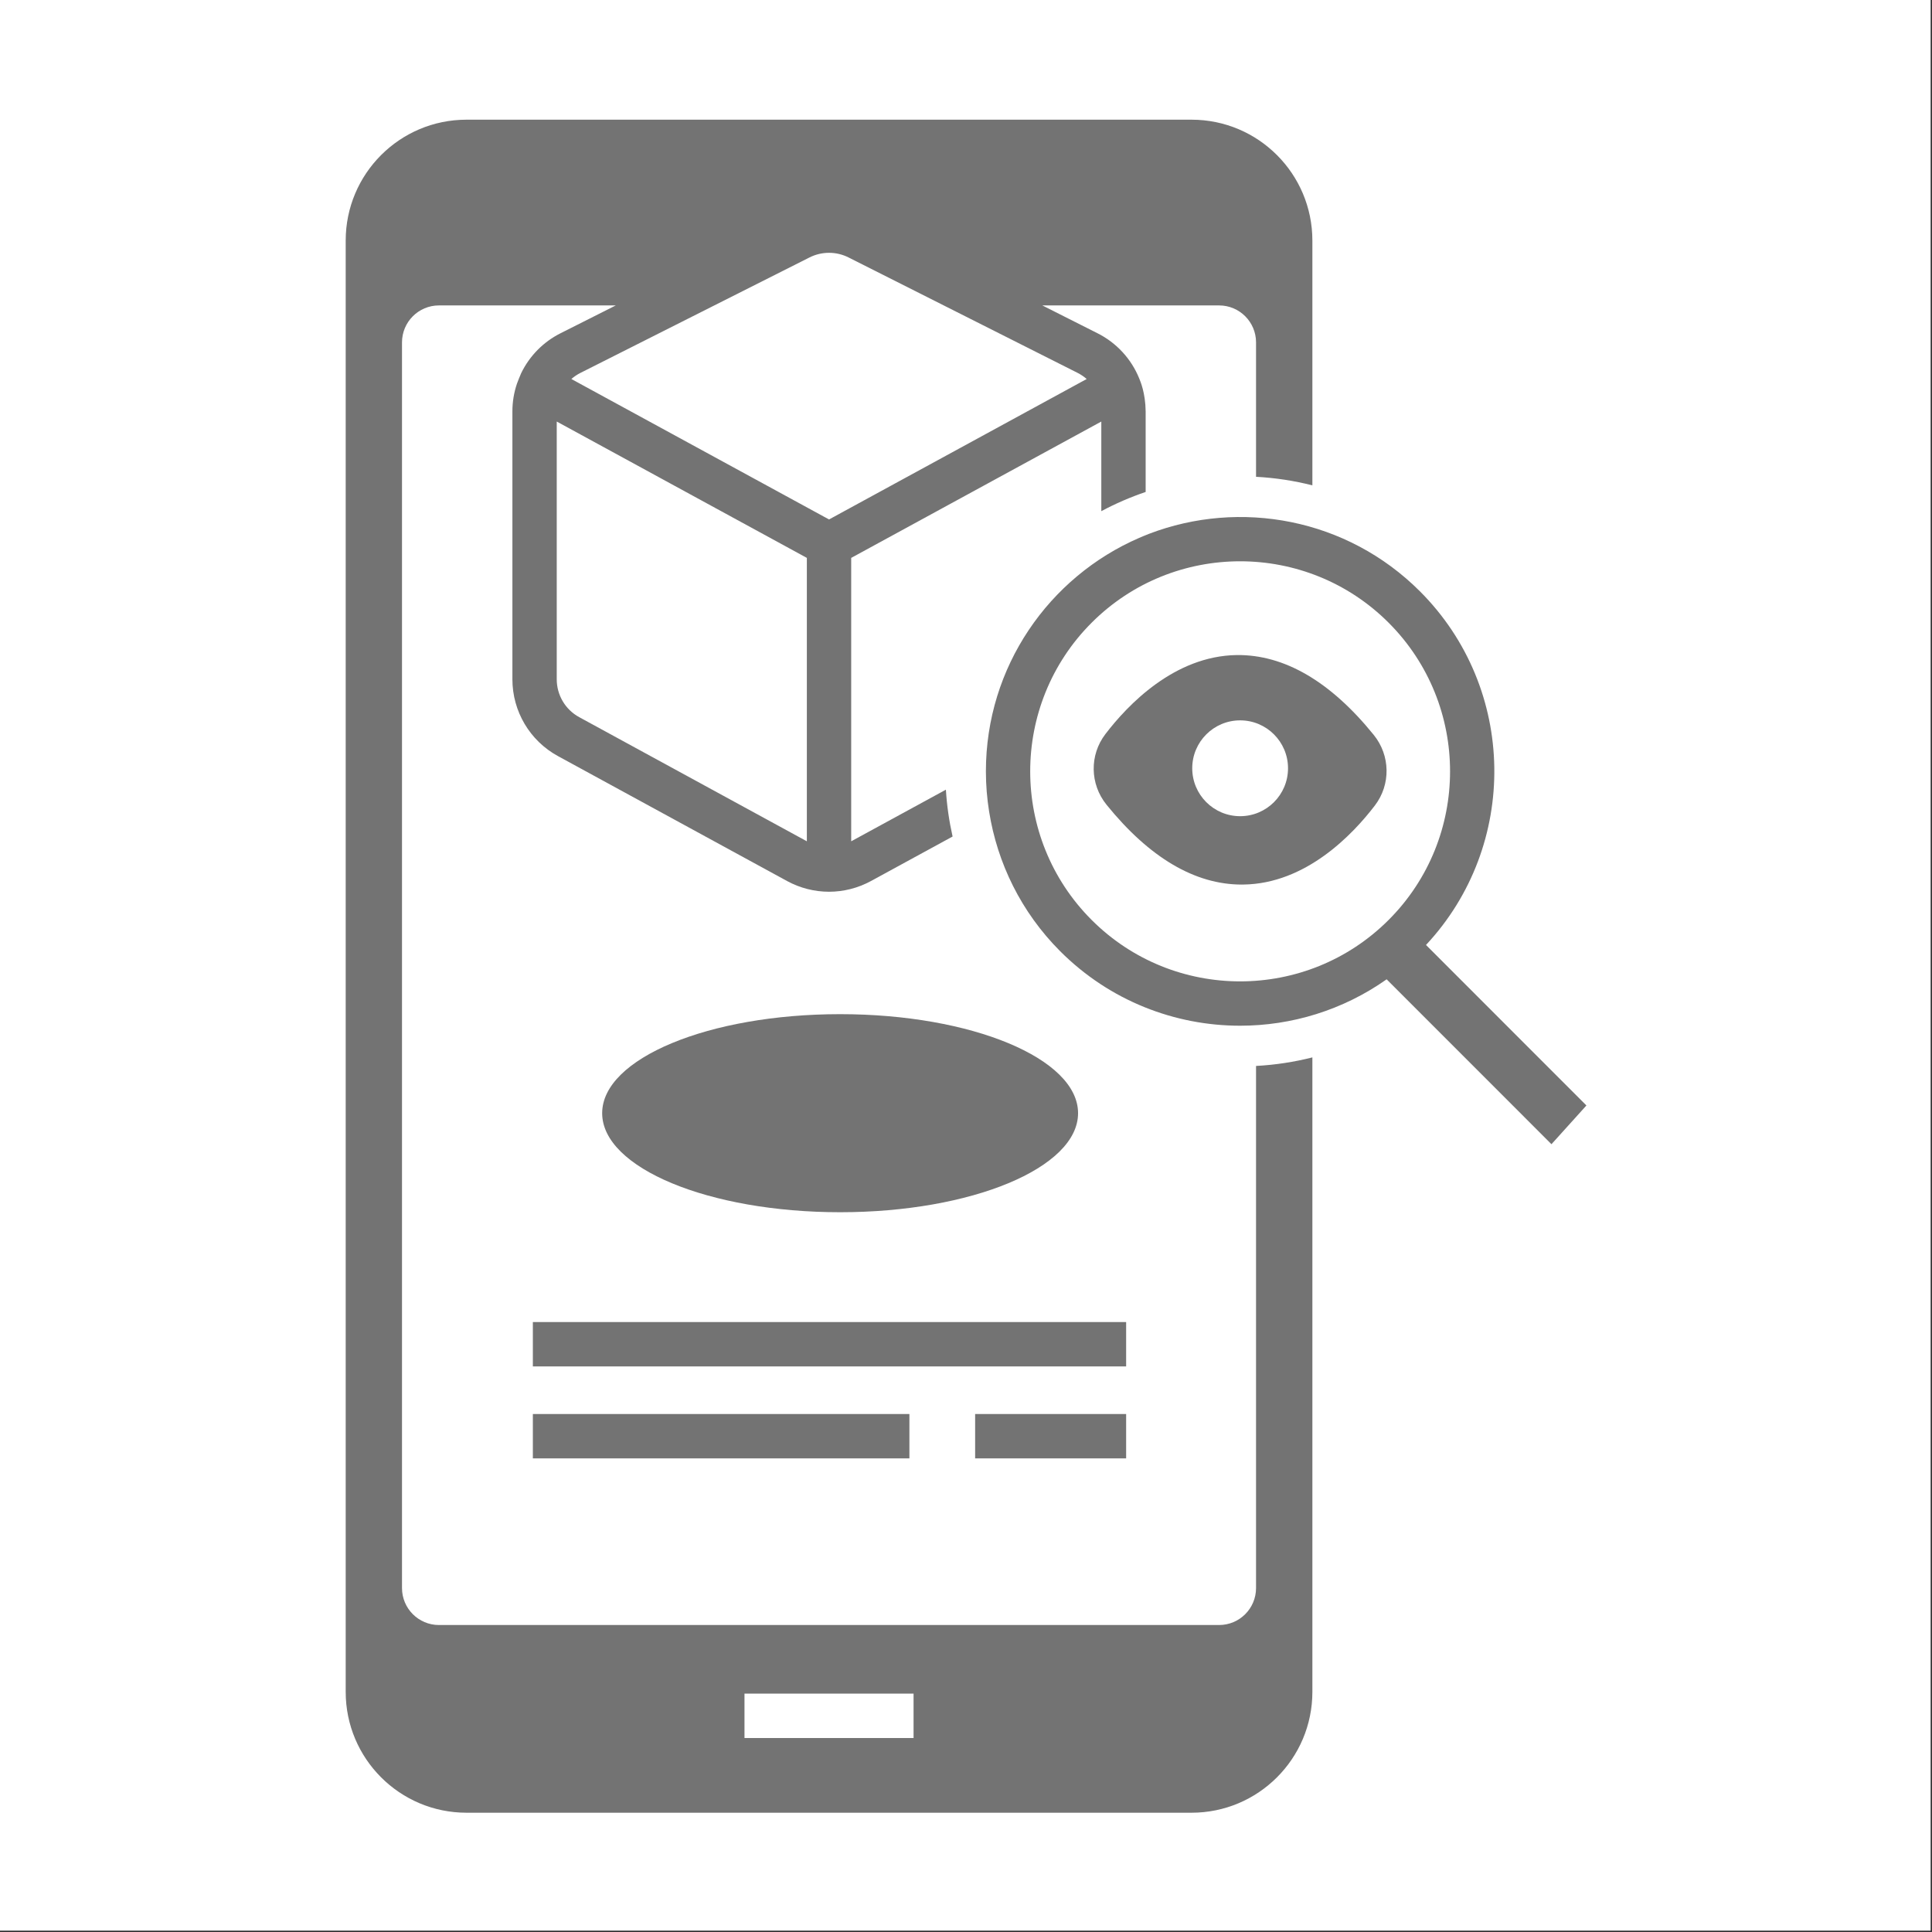
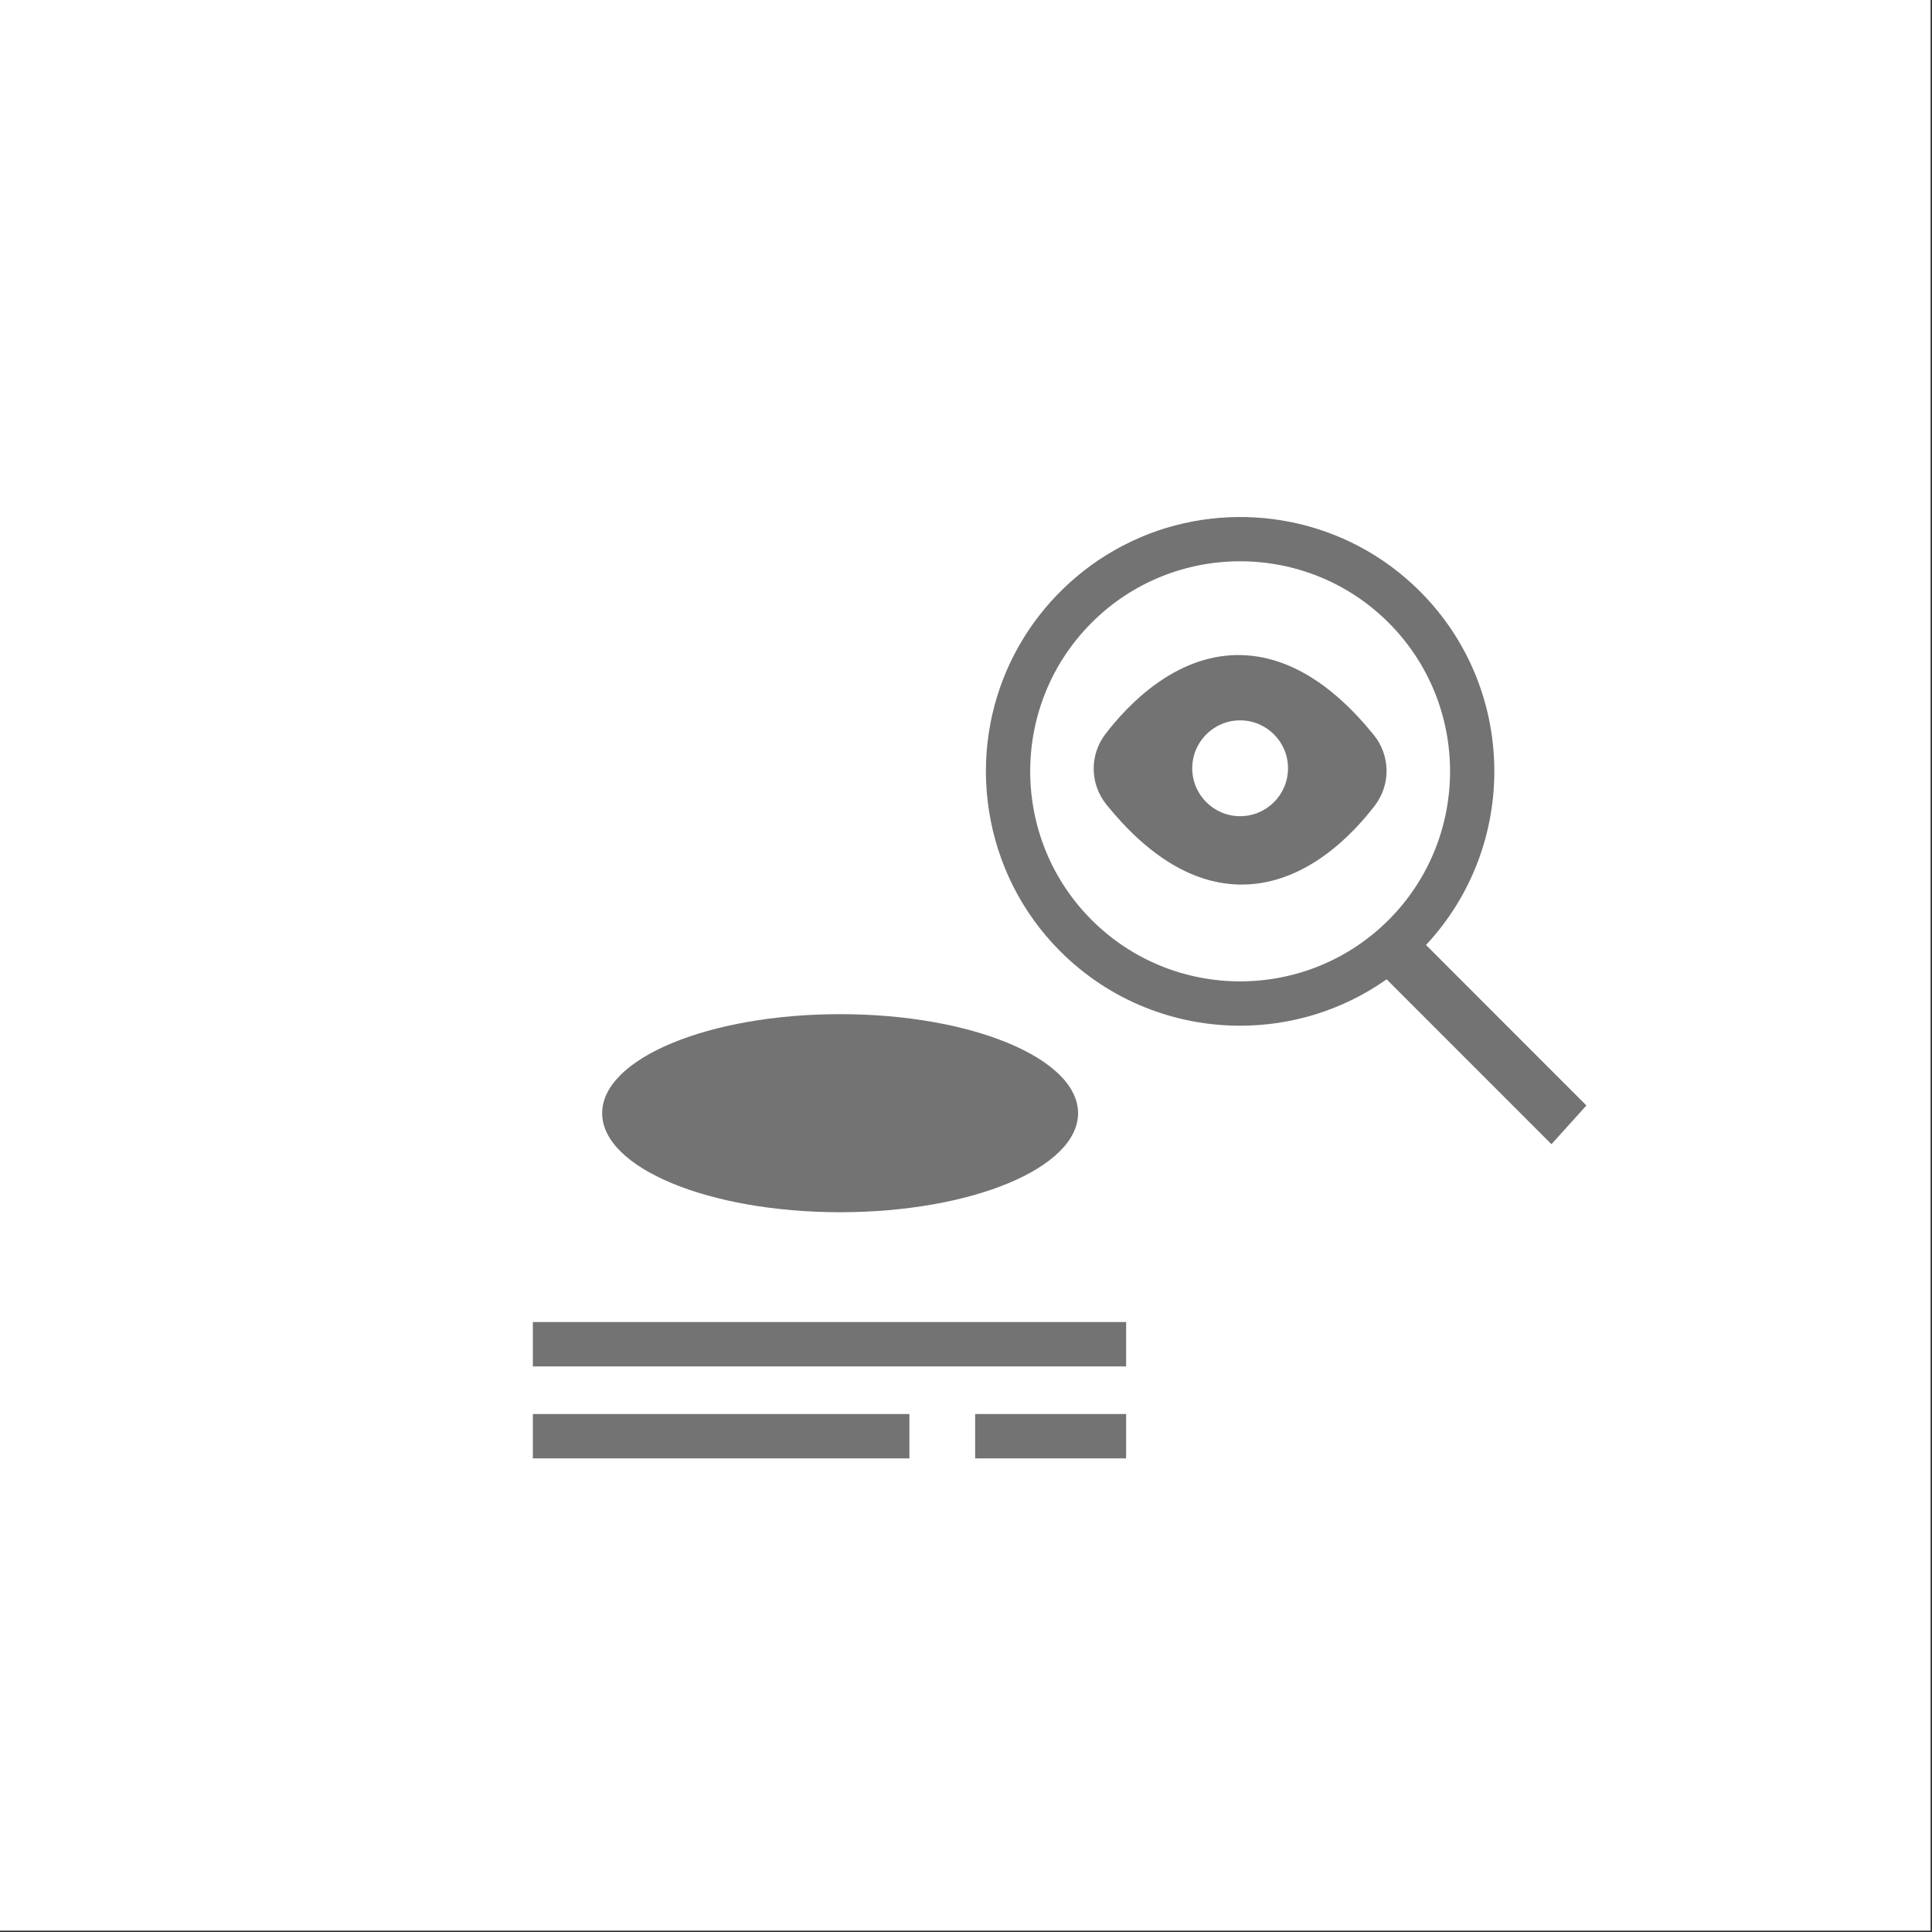
<svg xmlns="http://www.w3.org/2000/svg" width="445" viewBox="0 0 333.75 333.75" height="445" preserveAspectRatio="xMidYMid meet">
  <rect x="0" y="0" width="333.75" height="333.75" fill="#333333" stroke="none" />
  <defs>
    <clipPath id="3c8a76476d">
      <path d="M 0 0 L 333.5 0 L 333.5 333.5 L 0 333.5 Z M 0 0 " clip-rule="nonzero" />
    </clipPath>
    <clipPath id="d3f9397b30">
      <path d="M 170 89 L 274.113 89 L 274.113 198 L 170 198 Z M 170 89 " clip-rule="nonzero" />
    </clipPath>
    <clipPath id="75f00bdf40">
-       <path d="M 59.613 20.691 L 227 20.691 L 227 313.191 L 59.613 313.191 Z M 59.613 20.691 " clip-rule="nonzero" />
-     </clipPath>
+       </clipPath>
  </defs>
  <g clip-path="url(#3c8a76476d)">
-     <path fill="#ffffff" d="M 0 0 L 333.75 0 L 333.75 333.75 L 0 333.75 Z M 0 0 " fill-opacity="1" fill-rule="nonzero" />
+     <path fill="#ffffff" d="M 0 0 L 333.75 333.75 L 0 333.75 Z M 0 0 " fill-opacity="1" fill-rule="nonzero" />
    <path fill="#ffffff" d="M 0 0 L 333.75 0 L 333.75 333.75 L 0 333.75 Z M 0 0 " fill-opacity="1" fill-rule="nonzero" />
  </g>
  <path fill="#737373" d="M 92.051 251.934 L 157.098 251.934 L 157.098 244.27 L 92.051 244.27 L 92.051 251.934 " fill-opacity="1" fill-rule="nonzero" />
  <path fill="#737373" d="M 194.539 228.383 L 92.051 228.383 L 92.051 236.047 L 194.539 236.047 L 194.539 228.383 " fill-opacity="1" fill-rule="nonzero" />
  <path fill="#737373" d="M 194.539 251.934 L 194.539 244.27 L 168.453 244.27 L 168.453 251.934 L 194.539 251.934 " fill-opacity="1" fill-rule="nonzero" />
  <path fill="#737373" d="M 145.129 175.195 C 122.426 175.195 104.023 182.852 104.023 192.301 C 104.023 201.75 122.426 209.41 145.129 209.41 C 167.832 209.41 186.234 201.75 186.234 192.301 C 186.234 182.852 167.832 175.195 145.129 175.195 " fill-opacity="1" fill-rule="nonzero" />
  <path fill="#737373" d="M 214.23 140.996 C 209.664 140.996 205.957 137.289 205.957 132.719 C 205.957 128.145 209.664 124.441 214.23 124.441 C 218.797 124.441 222.504 128.145 222.504 132.719 C 222.504 137.289 218.797 140.996 214.23 140.996 Z M 213.648 113.16 C 202.863 113.309 194.801 121.781 190.953 126.816 C 188.188 130.438 188.27 135.449 191.148 139.012 C 198.559 148.168 206.418 152.809 214.516 152.809 C 214.613 152.809 214.715 152.805 214.812 152.805 C 225.598 152.652 233.66 144.184 237.508 139.148 C 240.273 135.527 240.191 130.512 237.312 126.953 C 229.809 117.688 221.84 113.066 213.648 113.16 " fill-opacity="1" fill-rule="nonzero" />
  <g clip-path="url(#d3f9397b30)">
    <path fill="#737373" d="M 188.574 158.914 C 174.43 144.762 174.43 121.73 188.574 107.578 C 195.648 100.5 204.938 96.961 214.23 96.961 C 223.52 96.961 232.812 100.5 239.887 107.578 C 254.031 121.73 254.031 144.762 239.887 158.914 C 225.738 173.07 202.723 173.07 188.574 158.914 Z M 246.34 163.242 C 262.414 146.027 262.074 118.941 245.301 102.16 C 232.664 89.512 214.184 86.211 198.477 92.223 C 197.953 92.422 196.836 92.902 196.793 92.918 C 181.215 99.668 170.312 115.184 170.312 133.254 C 170.312 135.621 170.508 137.949 170.871 140.219 C 172.281 149.051 176.367 157.539 183.156 164.336 C 191.727 172.906 202.977 177.191 214.23 177.191 C 223.109 177.191 231.98 174.512 239.539 169.176 L 268.012 197.66 L 274.051 190.969 L 246.34 163.242 " fill-opacity="1" fill-rule="nonzero" />
  </g>
  <g clip-path="url(#75f00bdf40)">
    <path fill="#737373" d="M 157.816 300.238 L 128.609 300.238 L 128.609 292.574 L 157.816 292.574 Z M 187.723 65.473 L 143.215 89.734 L 98.703 65.473 C 99.176 65.059 99.699 64.707 100.27 64.418 L 139.859 44.465 C 141.961 43.41 144.465 43.41 146.566 44.465 L 186.16 64.418 C 186.727 64.707 187.254 65.059 187.723 65.473 Z M 100.055 123.887 C 97.66 122.582 96.176 120.074 96.176 117.344 L 96.176 72.82 L 139.383 96.375 L 139.383 145.332 Z M 216.98 274.332 C 216.98 277.859 214.125 280.719 210.598 280.719 L 75.828 280.719 C 72.301 280.719 69.445 277.859 69.445 274.332 L 69.445 59.148 C 69.445 55.625 72.301 52.762 75.828 52.762 L 106.371 52.762 L 96.824 57.574 C 93.848 59.07 91.461 61.504 90.023 64.484 C 89.883 64.781 89.383 66.039 89.301 66.285 C 88.781 67.82 88.516 69.43 88.516 71.07 L 88.516 117.344 C 88.516 122.883 91.531 127.969 96.391 130.617 L 135.984 152.207 C 138.199 153.41 140.695 154.047 143.215 154.047 C 145.73 154.047 148.23 153.41 150.445 152.203 L 164.559 144.508 C 163.965 141.879 163.57 139.176 163.402 136.414 L 147.043 145.332 L 147.043 96.375 L 190.266 72.812 C 190.258 72.82 190.258 72.824 190.25 72.832 L 190.25 88.305 C 192.695 86.992 195.258 85.887 197.91 84.984 L 197.91 71.07 C 197.871 67.875 197.008 65.898 196.801 65.383 C 195.43 61.992 192.871 59.219 189.602 57.574 L 180.059 52.762 L 210.598 52.762 C 214.125 52.762 216.98 55.625 216.98 59.148 L 216.98 82.367 C 220.32 82.543 223.57 83.047 226.711 83.844 L 226.711 41.559 C 226.711 30.027 217.363 20.676 205.84 20.676 L 80.59 20.676 C 69.062 20.676 59.719 30.027 59.719 41.559 L 59.719 292.27 C 59.719 303.797 69.062 313.145 80.59 313.145 L 205.84 313.145 C 217.363 313.145 226.711 303.797 226.711 292.27 L 226.711 182.664 C 223.57 183.457 220.32 183.961 216.98 184.141 L 216.98 274.332 " fill-opacity="1" fill-rule="nonzero" />
  </g>
</svg>